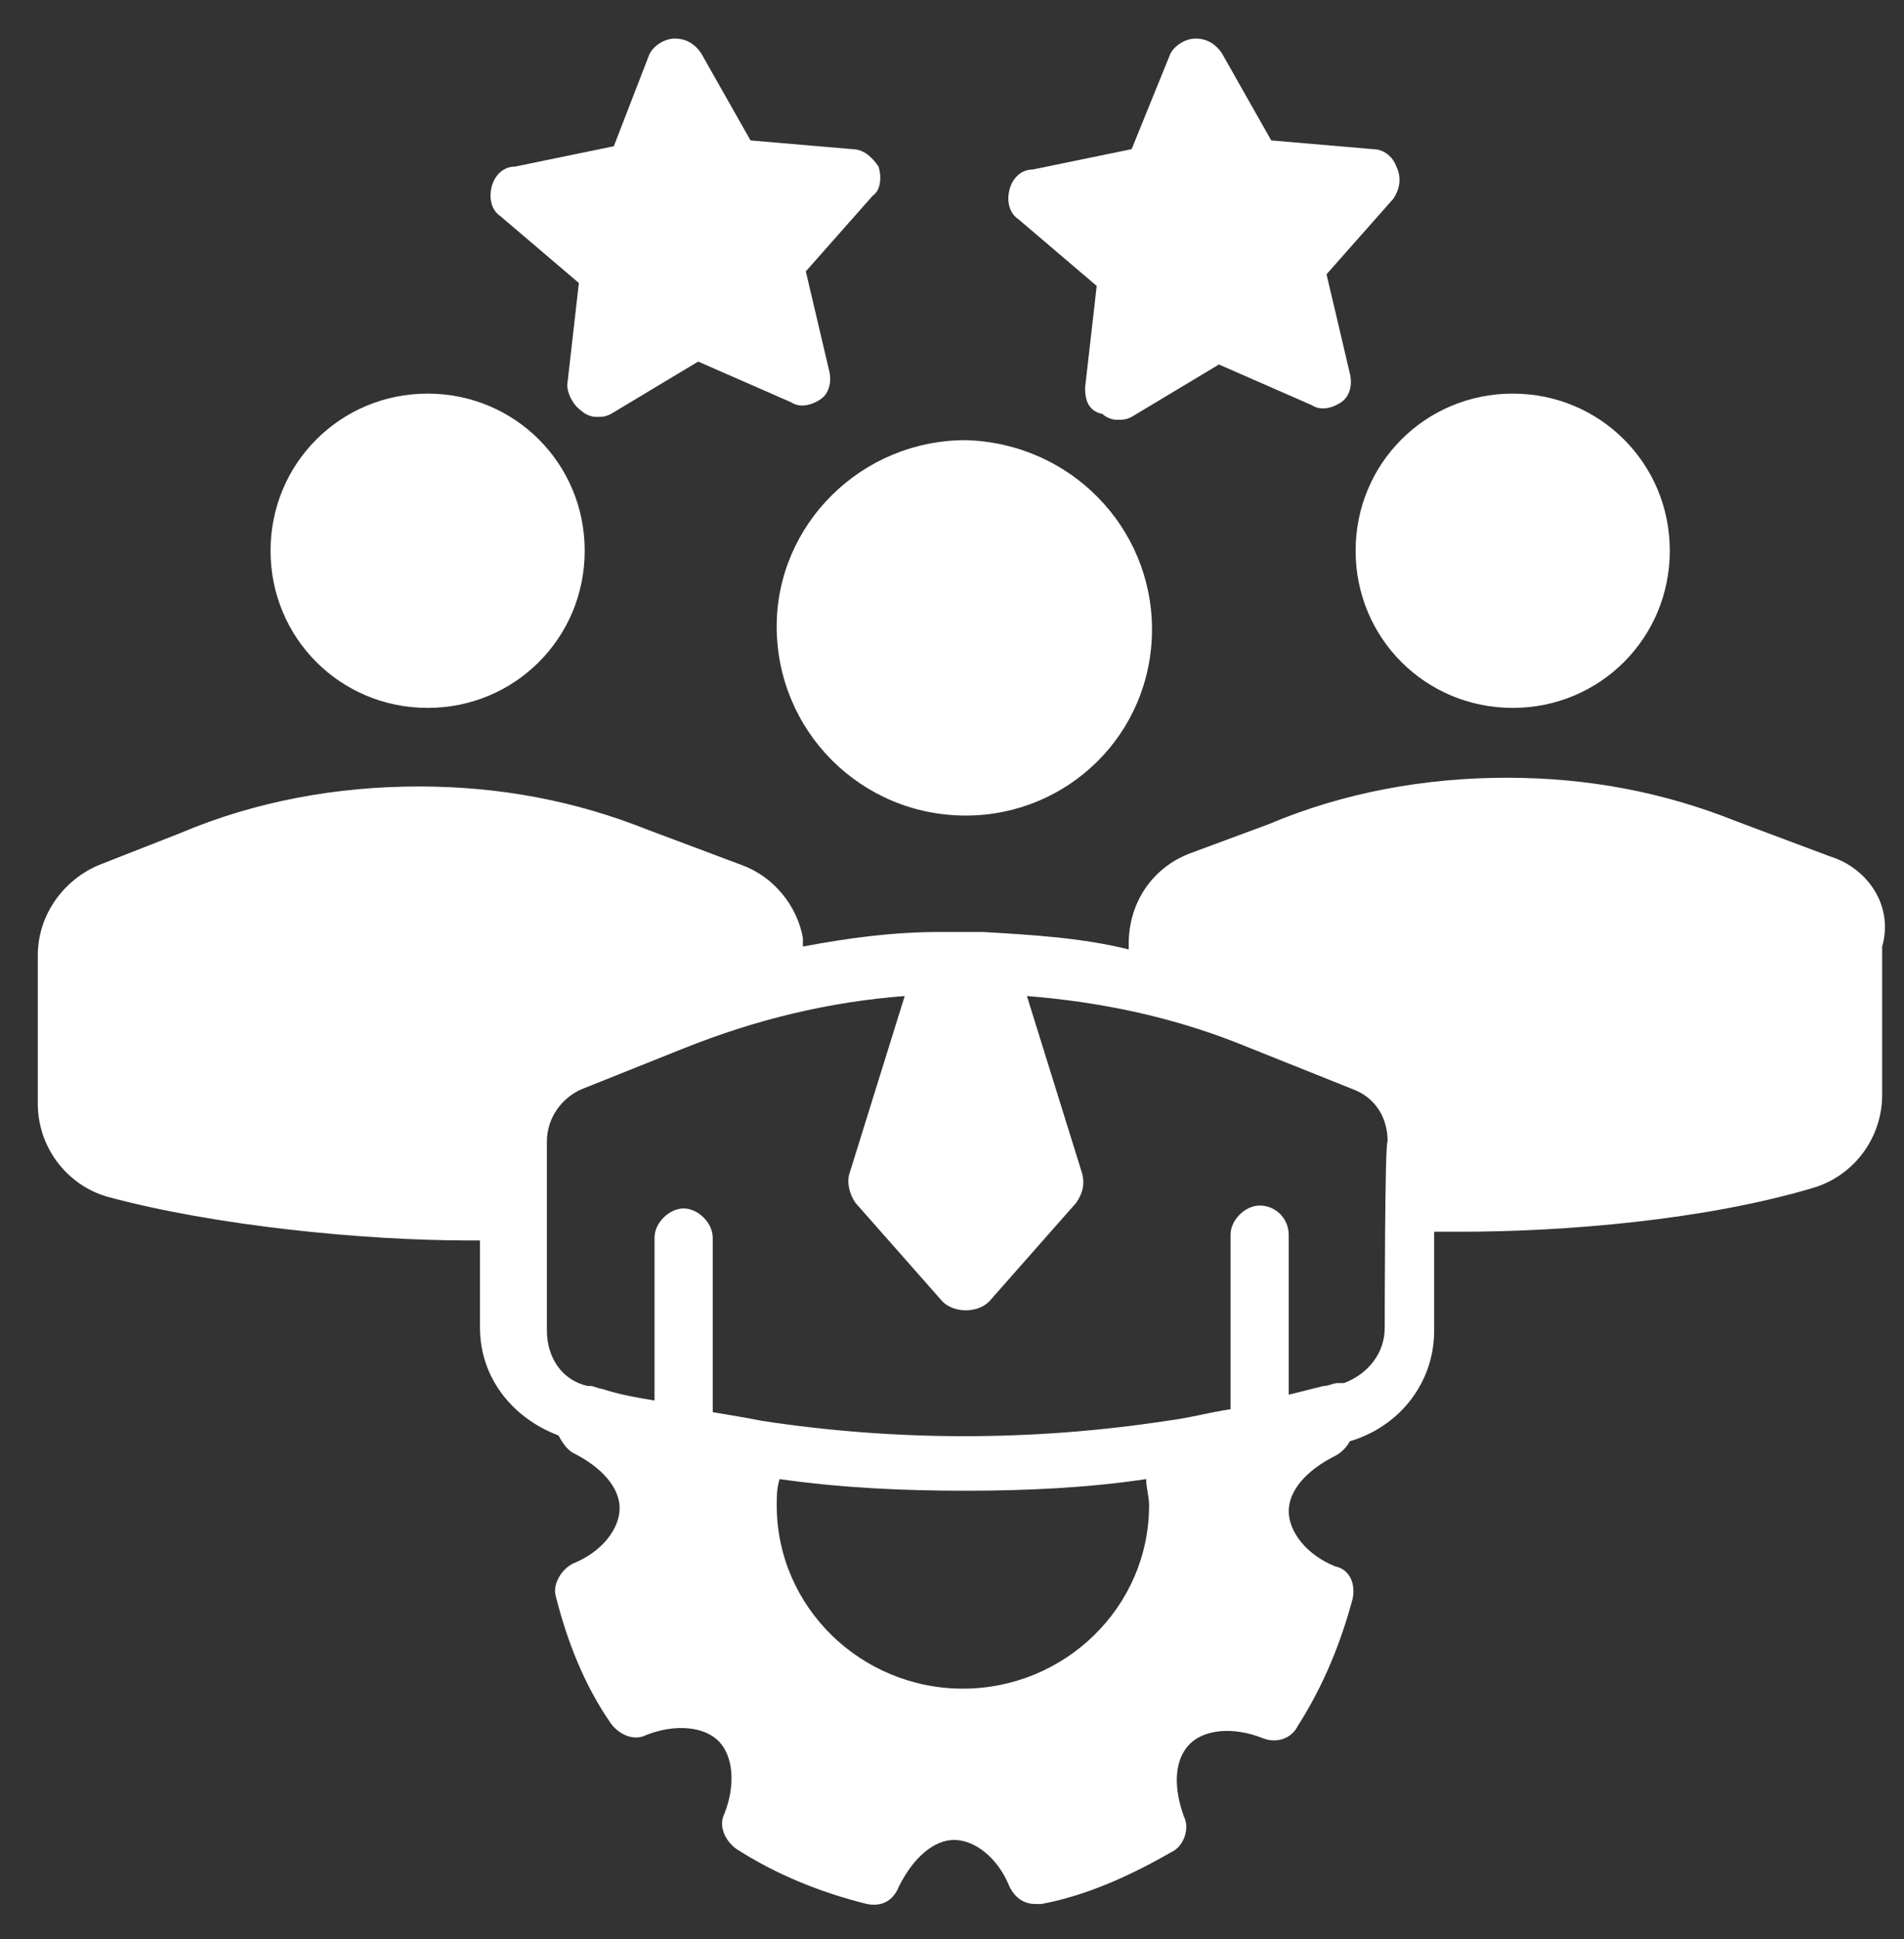
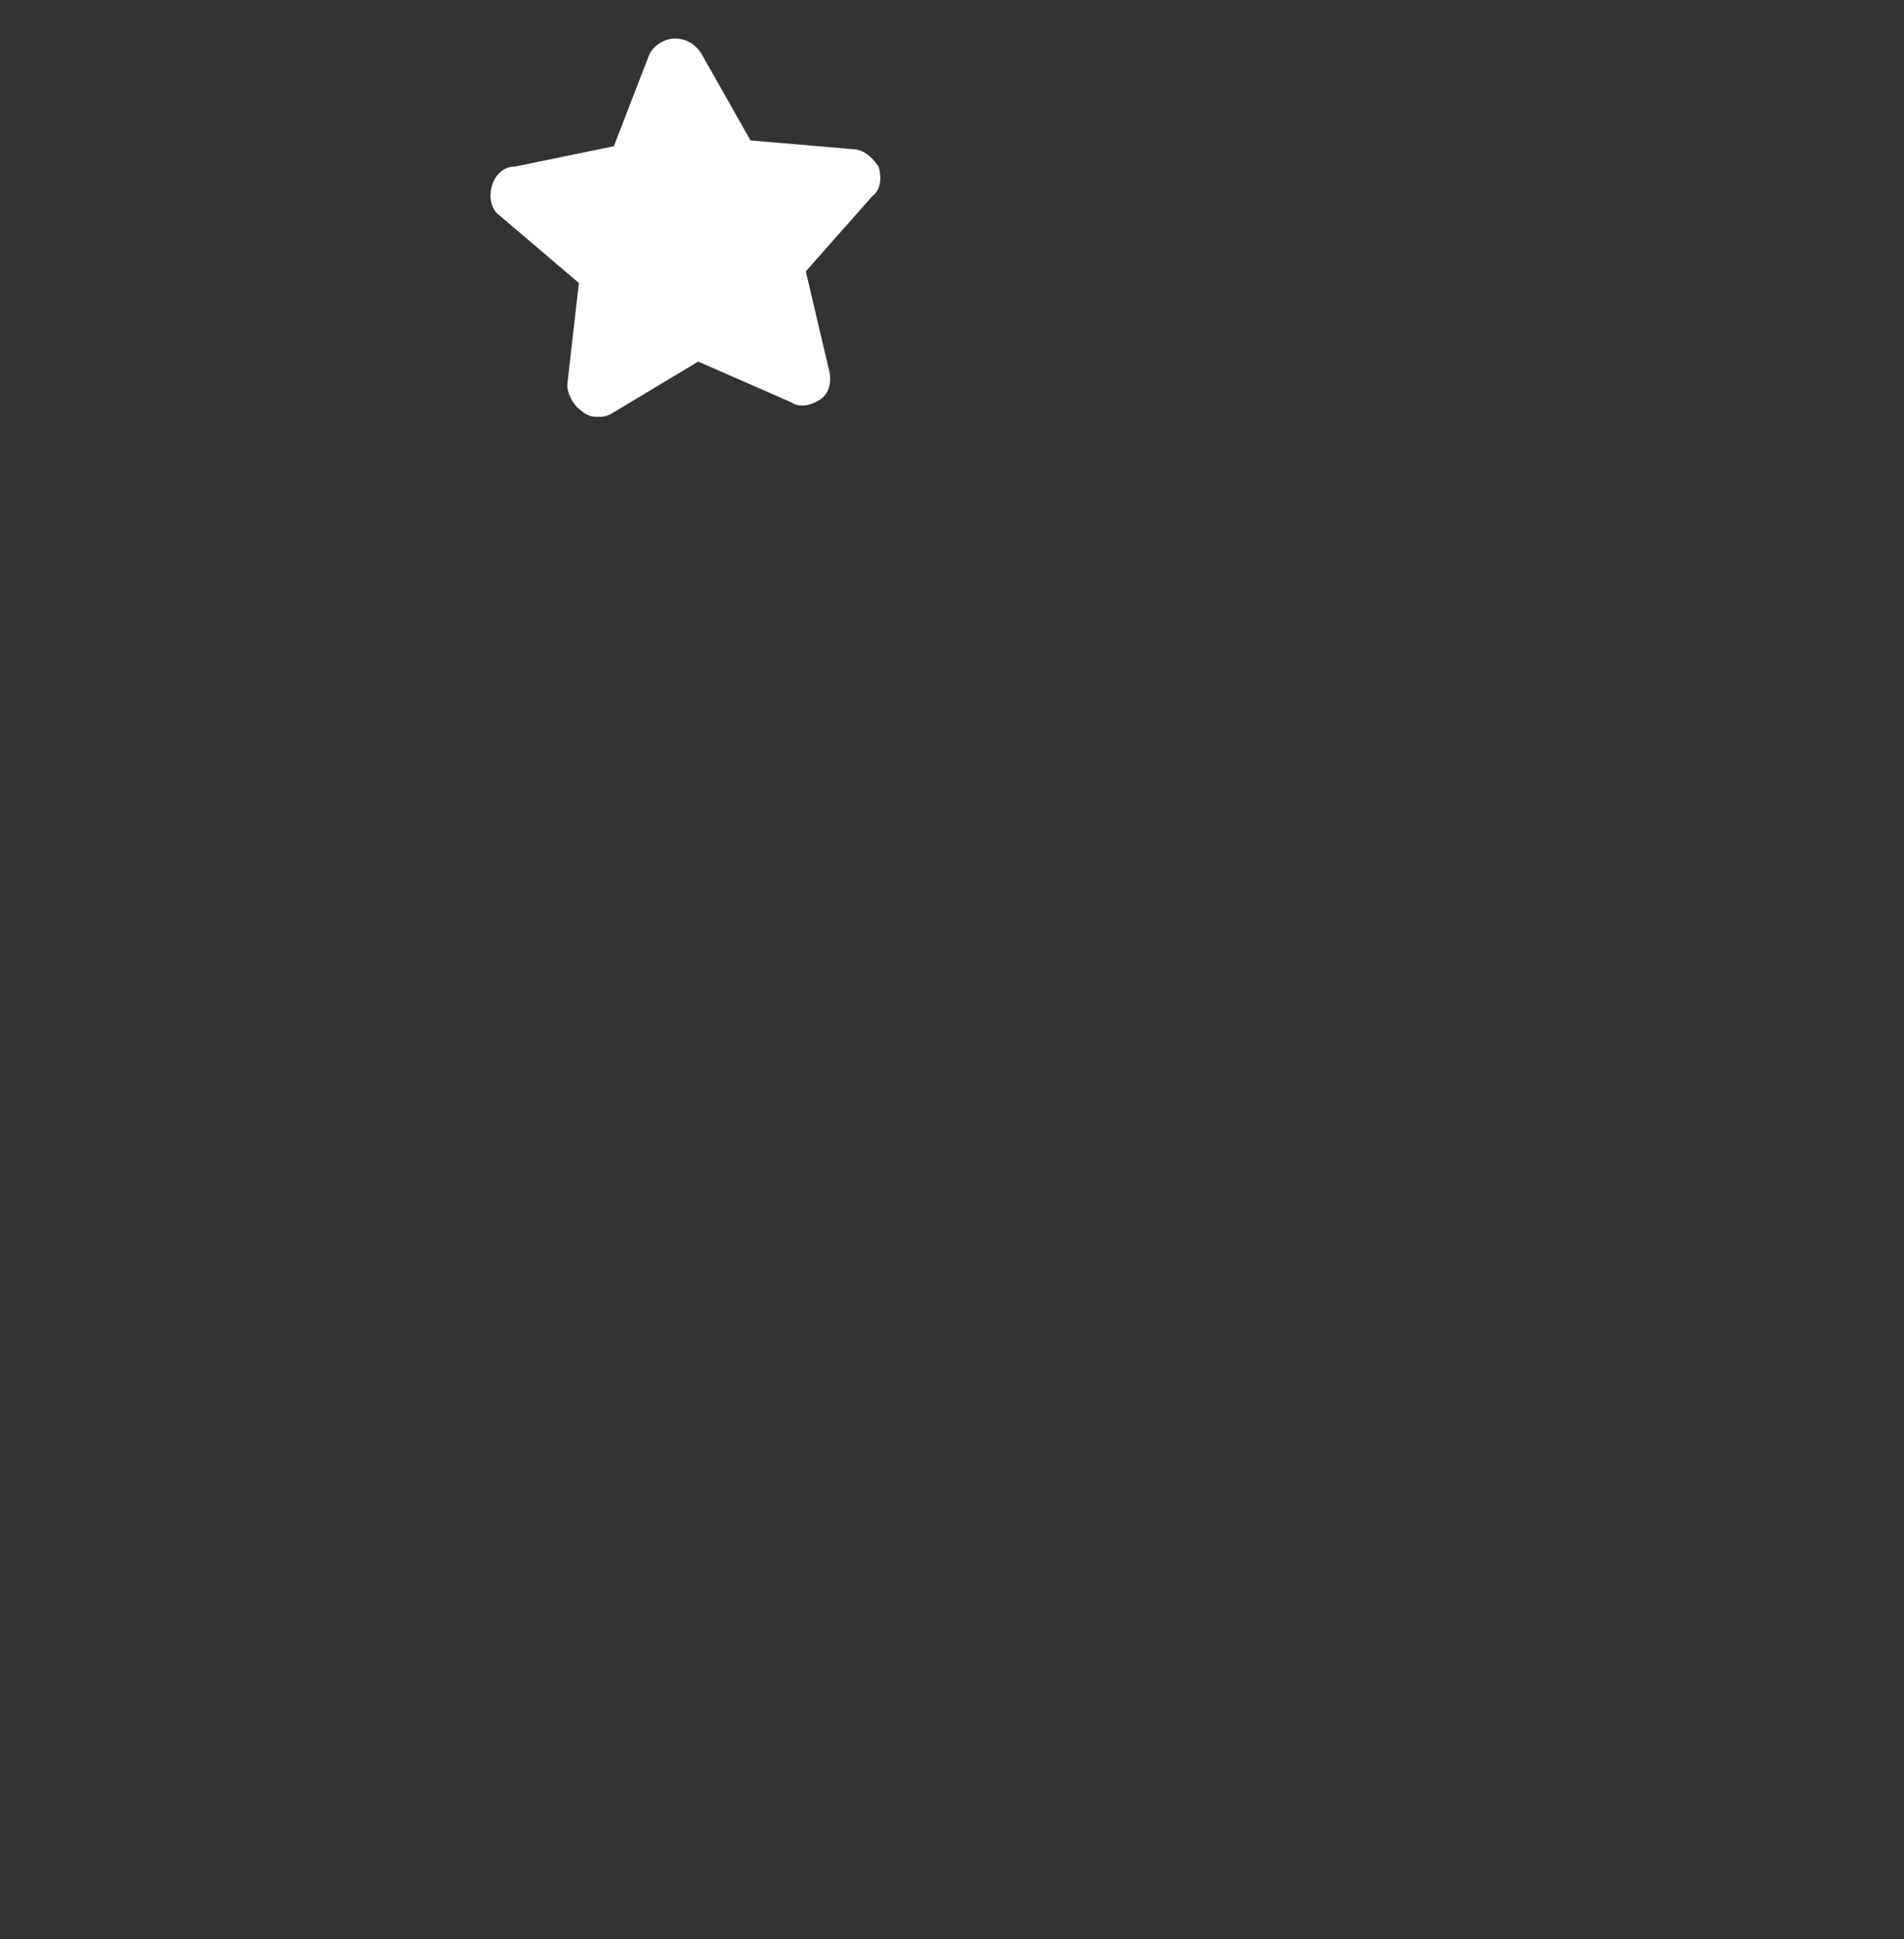
<svg xmlns="http://www.w3.org/2000/svg" width="55" height="56" viewBox="0 0 55 56" fill="none">
  <rect x="0" y="0" width="55" height="56" fill="#333333" stroke="none" />
  <g id="Mask group">
    <mask id="mask0_8_426" style="mask-type:alpha" maskUnits="userSpaceOnUse" x="0" y="0" width="55" height="56">
      <rect id="Rectangle 64" width="55" height="56" fill="#D9D9D9" />
    </mask>
    <g mask="url(#mask0_8_426)">
      <g id="experts 1">
        <g id="Group">
-           <path id="Vector" d="M52.857 24.727L50.168 23.719C48.067 22.878 45.882 22.458 43.529 22.458C41.176 22.458 38.823 22.878 36.638 23.803L34.37 24.643C33.277 25.063 32.605 26.072 32.605 27.248V27.332V27.416C31.26 27.08 29.832 26.996 28.403 26.912H28.319C28.151 26.912 27.983 26.912 27.899 26.912H27.815C27.647 26.912 27.479 26.912 27.311 26.912H27.143C25.798 26.912 24.538 27.08 23.193 27.332C23.193 27.248 23.193 27.164 23.193 27.08C23.025 26.156 22.353 25.315 21.428 24.979L18.739 23.971C16.639 23.13 14.454 22.71 12.101 22.71C9.748 22.71 7.395 23.13 5.21 24.055L2.857 24.979C1.849 25.399 1.092 26.408 1.092 27.584V31.87C1.092 33.13 1.933 34.223 3.109 34.559C6.218 35.399 10.504 35.819 13.529 35.819H13.865V38.34C13.865 39.769 14.79 40.945 16.134 41.45C16.218 41.618 16.386 41.87 16.554 41.954C17.395 42.374 17.899 42.962 17.899 43.55C17.899 44.139 17.395 44.811 16.554 45.147C16.218 45.315 15.966 45.735 16.05 46.072C16.386 47.416 16.891 48.676 17.647 49.769C17.899 50.105 18.319 50.273 18.655 50.105C19.496 49.769 20.336 49.853 20.756 50.273C21.176 50.693 21.26 51.534 20.924 52.374C20.756 52.71 20.924 53.13 21.26 53.382C22.437 54.139 23.697 54.643 25.042 54.979C25.462 55.063 25.798 54.895 25.966 54.475C26.386 53.635 26.975 53.13 27.563 53.13C28.151 53.13 28.823 53.635 29.159 54.475C29.328 54.811 29.58 54.979 29.916 54.979H30.084C31.428 54.727 32.689 54.139 33.865 53.466C34.201 53.298 34.37 52.794 34.201 52.458C33.865 51.534 33.949 50.777 34.37 50.357C34.79 49.937 35.63 49.853 36.47 50.189C36.891 50.357 37.311 50.189 37.479 49.853C38.235 48.676 38.739 47.416 39.075 46.156C39.159 45.735 38.991 45.315 38.571 45.231C37.731 44.895 37.227 44.223 37.227 43.635C37.227 43.046 37.731 42.458 38.571 42.038C38.739 41.954 38.907 41.786 38.991 41.618C40.42 41.197 41.428 39.937 41.428 38.424V35.567H42.185C45.21 35.567 49.243 35.231 52.353 34.307C53.529 33.971 54.369 32.878 54.369 31.618V27.332C54.706 26.156 53.949 25.063 52.857 24.727ZM27.815 48.761C24.874 48.761 22.437 46.408 22.437 43.466C22.437 43.214 22.437 42.962 22.521 42.71C24.285 42.962 26.05 43.046 27.899 43.046C29.664 43.046 31.428 42.962 33.109 42.71C33.109 42.962 33.193 43.214 33.193 43.466C33.193 46.408 30.756 48.761 27.815 48.761ZM40 38.34C40 39.097 39.495 39.685 38.823 39.937H38.655C38.487 39.937 38.403 40.021 38.235 40.021C37.899 40.105 37.563 40.189 37.227 40.273V35.651C37.227 35.231 36.891 34.811 36.386 34.811C35.966 34.811 35.546 35.231 35.546 35.651V40.693C34.958 40.777 34.37 40.945 33.697 41.029C29.832 41.618 25.882 41.618 22.017 41.029C21.596 40.945 21.092 40.861 20.588 40.777V35.735C20.588 35.315 20.168 34.895 19.748 34.895C19.328 34.895 18.907 35.315 18.907 35.735V40.441C18.403 40.357 17.899 40.273 17.395 40.105C17.311 40.105 17.143 40.021 17.059 40.021H16.975C16.218 39.853 15.798 39.181 15.798 38.424V32.962C15.798 32.29 16.218 31.702 16.806 31.45L19.748 30.273C21.849 29.433 23.949 28.929 26.134 28.761L24.538 33.887C24.454 34.139 24.538 34.475 24.706 34.727L27.227 37.584C27.395 37.752 27.647 37.836 27.899 37.836C28.151 37.836 28.403 37.752 28.571 37.584L31.092 34.727C31.26 34.475 31.344 34.223 31.26 33.887L29.664 28.761C31.765 28.929 33.781 29.349 35.714 30.105L39.075 31.45C39.748 31.702 40.084 32.29 40.084 32.962C40 32.878 40 38.34 40 38.34Z" fill="white" />
-           <path id="Vector_2" d="M16.89 15.903C16.89 18.424 14.873 20.441 12.352 20.441C9.832 20.441 7.815 18.424 7.815 15.903C7.815 13.383 9.832 11.366 12.352 11.366C14.873 11.366 16.89 13.383 16.89 15.903Z" fill="white" />
-           <path id="Vector_3" d="M48.235 15.903C48.235 18.424 46.218 20.441 43.697 20.441C41.176 20.441 39.159 18.424 39.159 15.903C39.159 13.383 41.176 11.366 43.697 11.366C46.218 11.366 48.235 13.383 48.235 15.903Z" fill="white" />
-           <path id="Vector_4" d="M33.277 18.172C33.277 21.198 30.84 23.55 27.899 23.55C24.873 23.55 22.436 21.114 22.436 18.088C22.436 15.147 24.873 12.71 27.899 12.71C30.924 12.794 33.277 15.231 33.277 18.172Z" fill="white" />
          <path id="Vector_5" d="M25.378 4.811C25.462 5.063 25.462 5.483 25.21 5.651L23.277 7.836L23.949 10.693C24.033 11.03 23.949 11.366 23.697 11.534C23.445 11.702 23.109 11.786 22.857 11.618L20.168 10.441L17.647 11.954C17.479 12.038 17.395 12.038 17.226 12.038C17.058 12.038 16.89 11.954 16.806 11.87C16.554 11.702 16.386 11.366 16.386 11.114L16.722 8.172L14.453 6.24C14.201 6.072 14.117 5.735 14.201 5.399C14.285 5.063 14.537 4.811 14.873 4.811L17.731 4.223L18.739 1.618C18.823 1.366 19.159 1.114 19.495 1.114C19.831 1.114 20.084 1.282 20.252 1.534L21.68 4.055L24.621 4.307C24.957 4.307 25.21 4.559 25.378 4.811Z" fill="white" />
-           <path id="Vector_6" d="M40.252 5.735L38.319 7.92L38.991 10.777C39.075 11.114 38.991 11.45 38.739 11.618C38.487 11.786 38.151 11.87 37.899 11.702L35.21 10.525L32.689 12.038C32.52 12.122 32.437 12.122 32.268 12.122C32.1 12.122 31.932 12.038 31.848 11.954C31.428 11.87 31.344 11.534 31.344 11.198L31.68 8.256L29.411 6.324C29.159 6.156 29.075 5.819 29.159 5.483C29.243 5.147 29.495 4.895 29.831 4.895L32.689 4.307L33.781 1.618C33.865 1.366 34.201 1.114 34.537 1.114C34.873 1.114 35.126 1.282 35.294 1.534L36.722 4.055L39.663 4.307C39.999 4.307 40.252 4.559 40.336 4.811C40.504 5.147 40.42 5.483 40.252 5.735Z" fill="white" />
        </g>
      </g>
    </g>
  </g>
</svg>